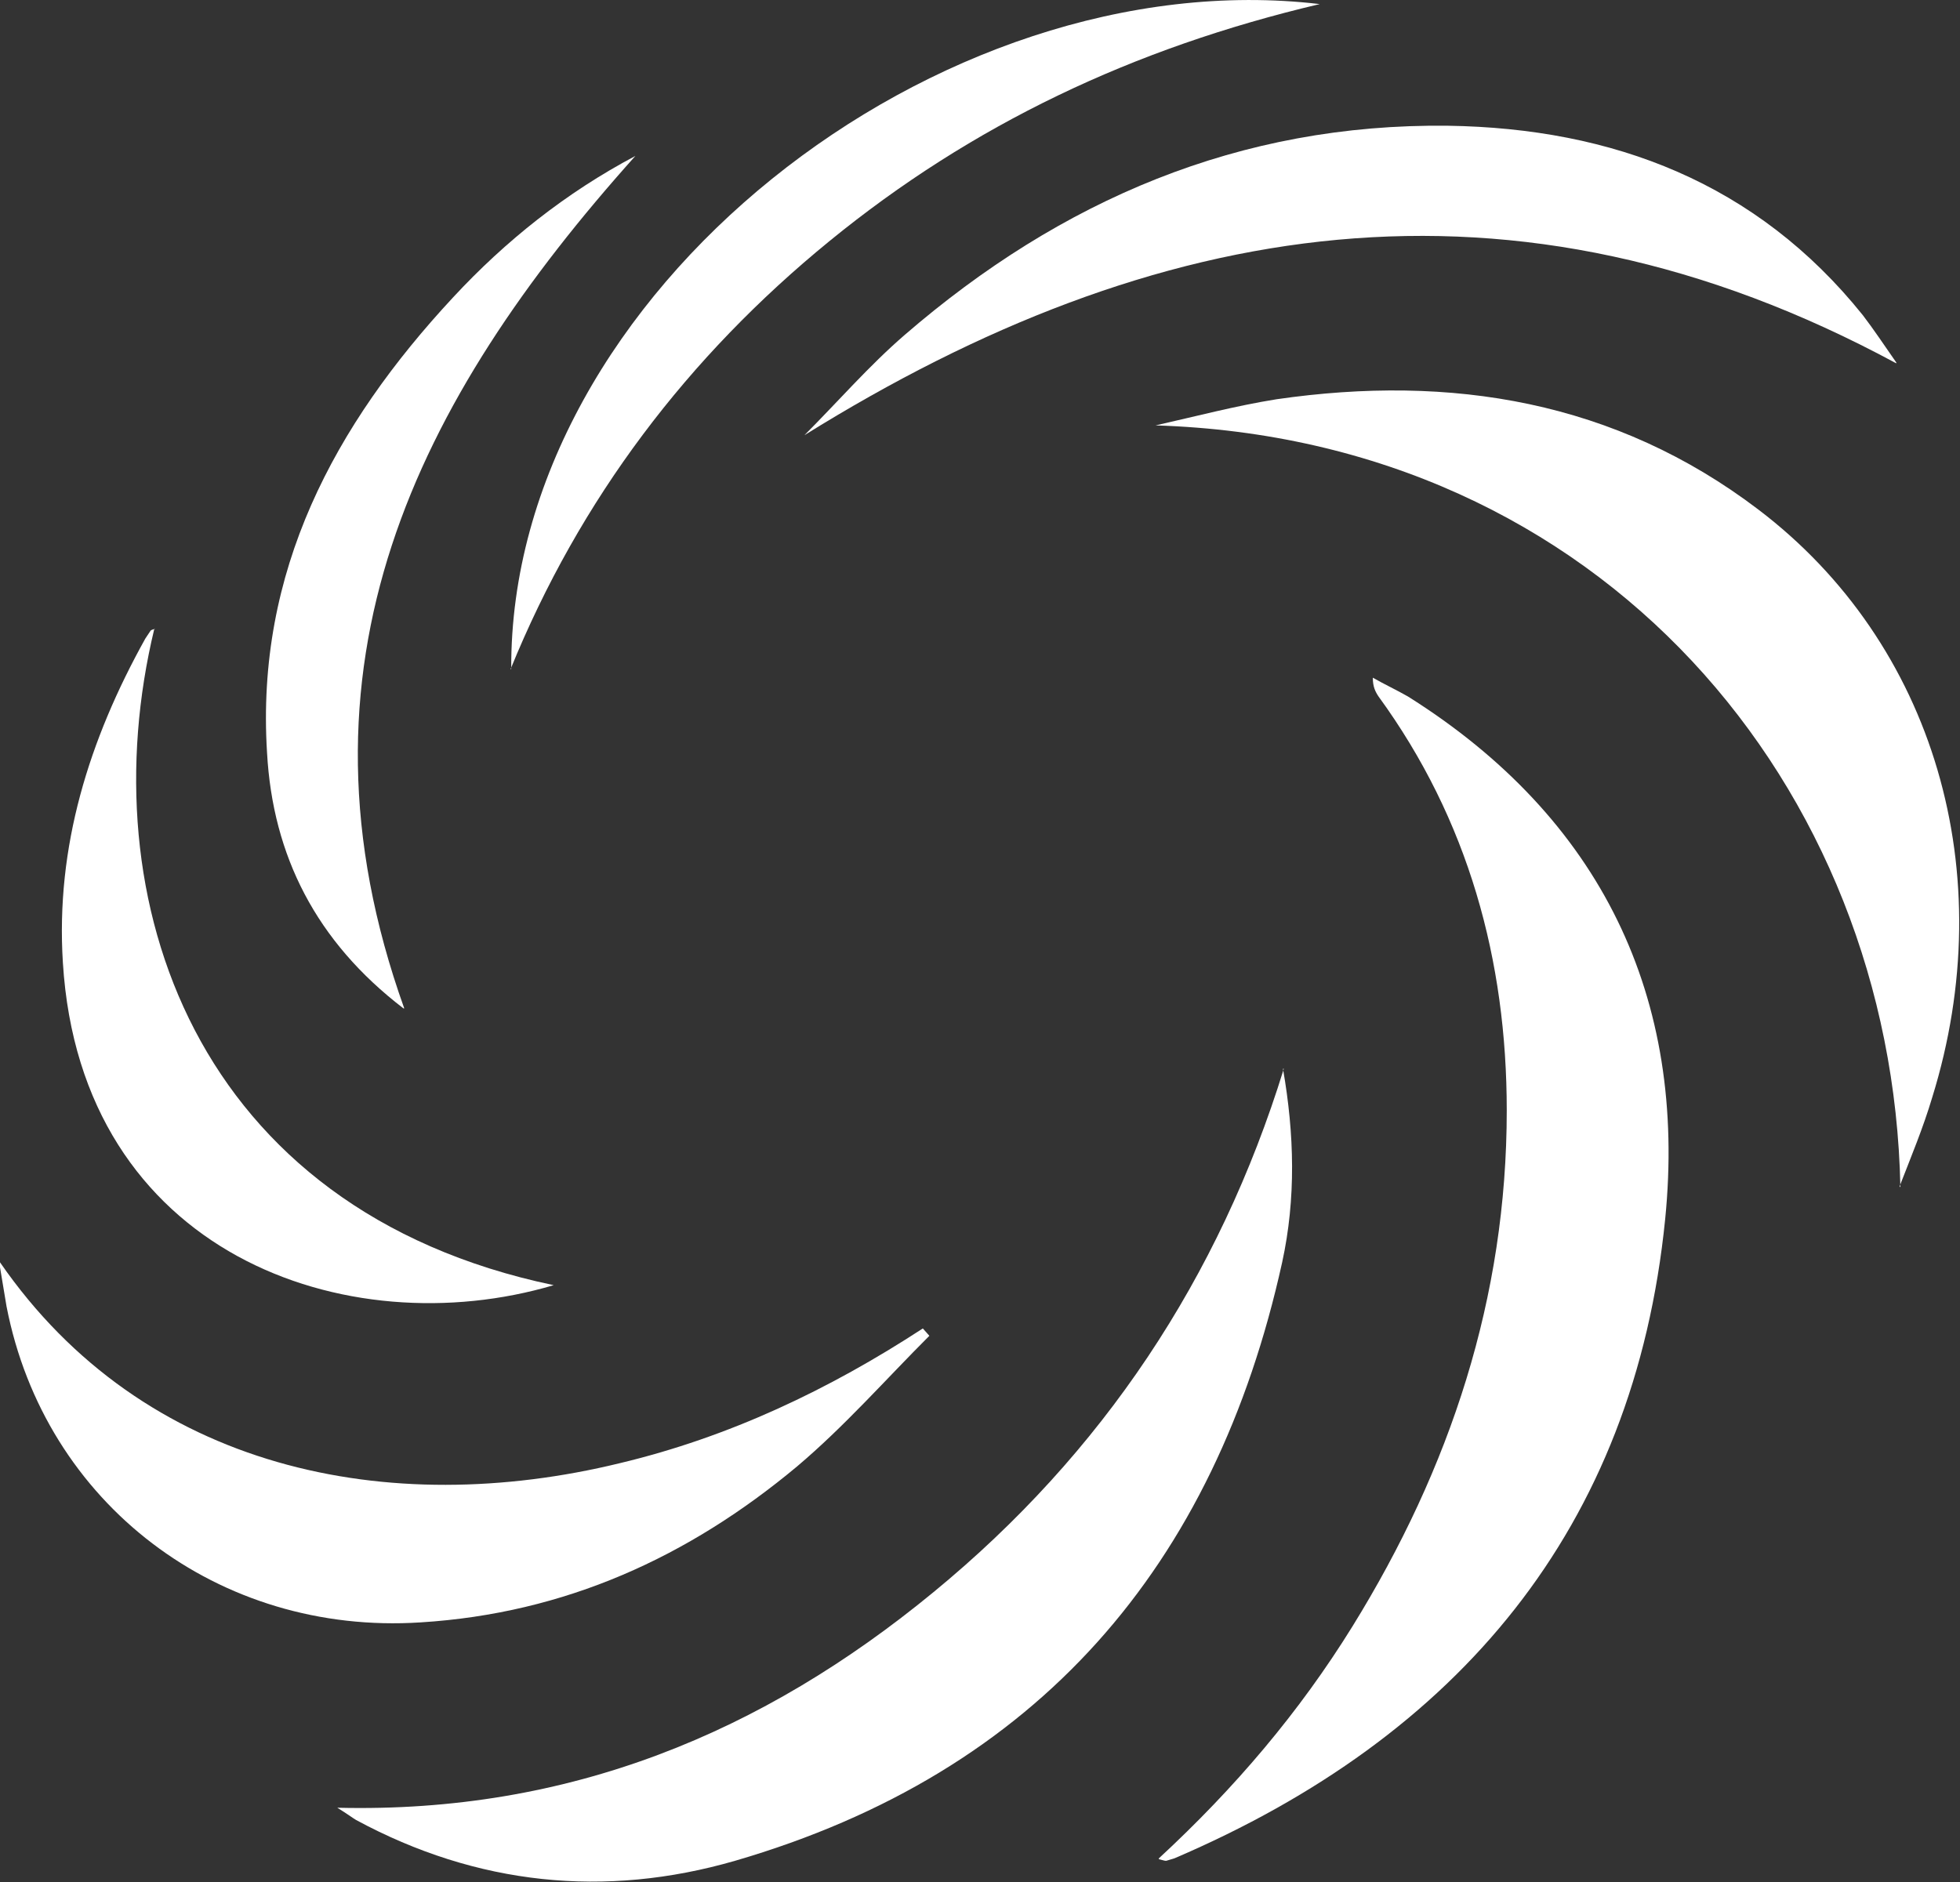
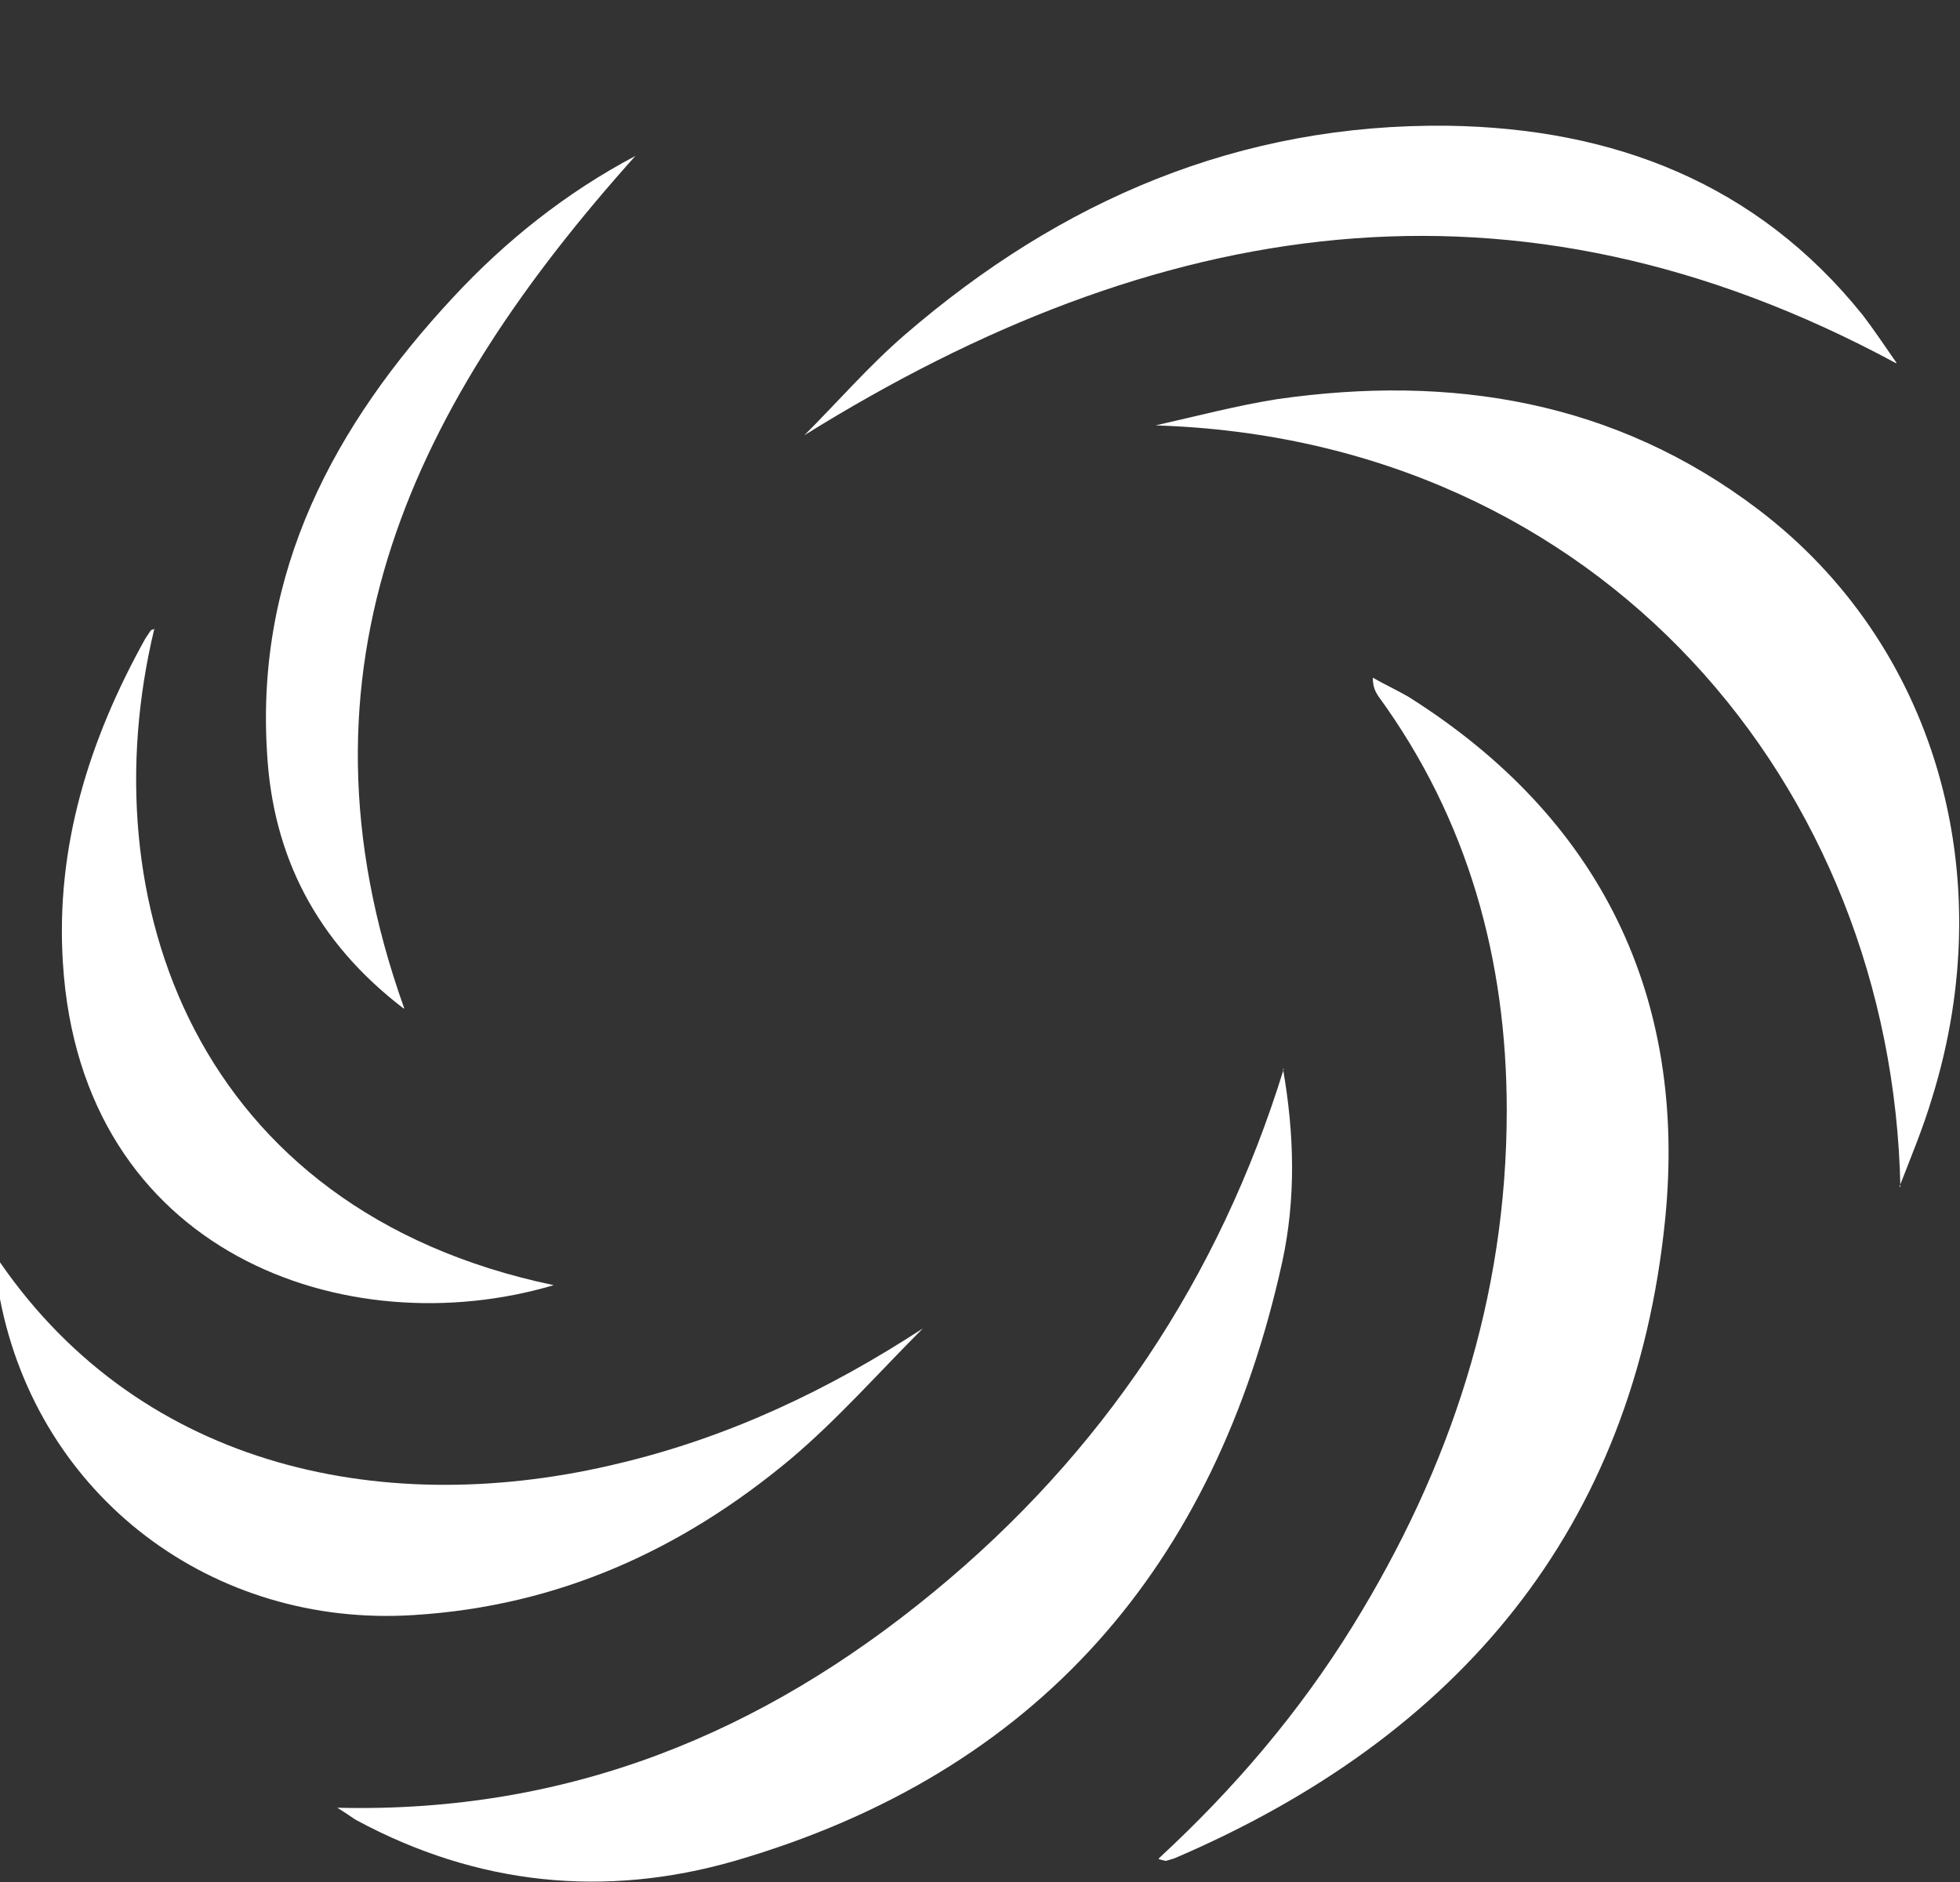
<svg xmlns="http://www.w3.org/2000/svg" id="b" viewBox="0 0 24 23.05">
  <rect x="0" y="0" width="24" height="23.05" fill="#333333" stroke="none" />
  <defs>
    <style>.d{fill:#fff;}</style>
  </defs>
  <g id="c">
    <g>
      <path class="d" d="M14.19,22.76c.93-.86,1.72-1.79,2.37-2.84,1.2-1.94,1.89-4.03,1.89-6.32,0-1.84-.47-3.56-1.57-5.07-.04-.06-.07-.12-.07-.23,.14,.08,.29,.15,.43,.23,2.37,1.49,3.42,3.69,3.15,6.4-.38,3.79-2.53,6.34-6.01,7.83-.03,.01-.07,.02-.1,.03-.01,0-.02,0-.09-.02Z" />
      <path class="d" d="M15.71,13.09c.14,.8,.16,1.59-.01,2.37-.82,3.72-2.99,6.25-6.7,7.33-1.59,.46-3.16,.3-4.64-.5-.05-.03-.1-.07-.23-.15,2.84,.07,5.21-.92,7.3-2.64,2.07-1.7,3.5-3.85,4.29-6.41Z" />
      <path class="d" d="M23.27,14.54c-.1-4.91-3.66-9.16-9.12-9.33,.49-.11,.98-.24,1.48-.32,2.14-.31,4.15,.02,5.9,1.35,2.16,1.64,2.98,4.46,2.13,7.2-.11,.37-.26,.73-.4,1.09Z" />
-       <path class="d" d="M0,15.46c1.76,2.55,4.76,3.15,7.59,2.46,1.34-.32,2.56-.9,3.71-1.65l.08,.09c-.54,.54-1.04,1.11-1.62,1.6-1.33,1.11-2.84,1.8-4.61,1.91-2.47,.16-4.6-1.45-5.07-3.87-.03-.18-.06-.36-.09-.54Z" />
+       <path class="d" d="M0,15.46c1.76,2.55,4.76,3.15,7.59,2.46,1.34-.32,2.56-.9,3.71-1.65c-.54,.54-1.04,1.11-1.62,1.6-1.33,1.11-2.84,1.8-4.61,1.91-2.47,.16-4.6-1.45-5.07-3.87-.03-.18-.06-.36-.09-.54Z" />
      <path class="d" d="M23.22,4.45c-4.7-2.54-9.08-1.79-13.37,.88,.41-.41,.79-.85,1.23-1.23,1.91-1.65,4.1-2.59,6.65-2.56,2.02,.03,3.78,.7,5.08,2.32,.13,.17,.25,.35,.41,.58Z" />
      <path class="d" d="M1.89,7.7c-.8,3.31,.49,7.12,4.89,8.04-2.53,.75-5.79-.38-6.01-3.95-.09-1.42,.32-2.73,1.01-3.97,.02-.03,.04-.06,.06-.09,.01-.02,.04-.02,.06-.03Z" />
-       <path class="d" d="M6.26,8.19C6.24,3.59,11.5-.5,16.16,.05c-2.29,.54-4.26,1.48-6,2.9-1.74,1.42-3.06,3.16-3.91,5.25Z" />
      <path class="d" d="M4.94,12.35c-1.07-.82-1.6-1.87-1.67-3.13-.14-2.22,.82-4.01,2.28-5.58,.64-.69,1.38-1.28,2.23-1.73-2.68,2.99-4.33,6.25-2.83,10.44Z" />
    </g>
  </g>
</svg>